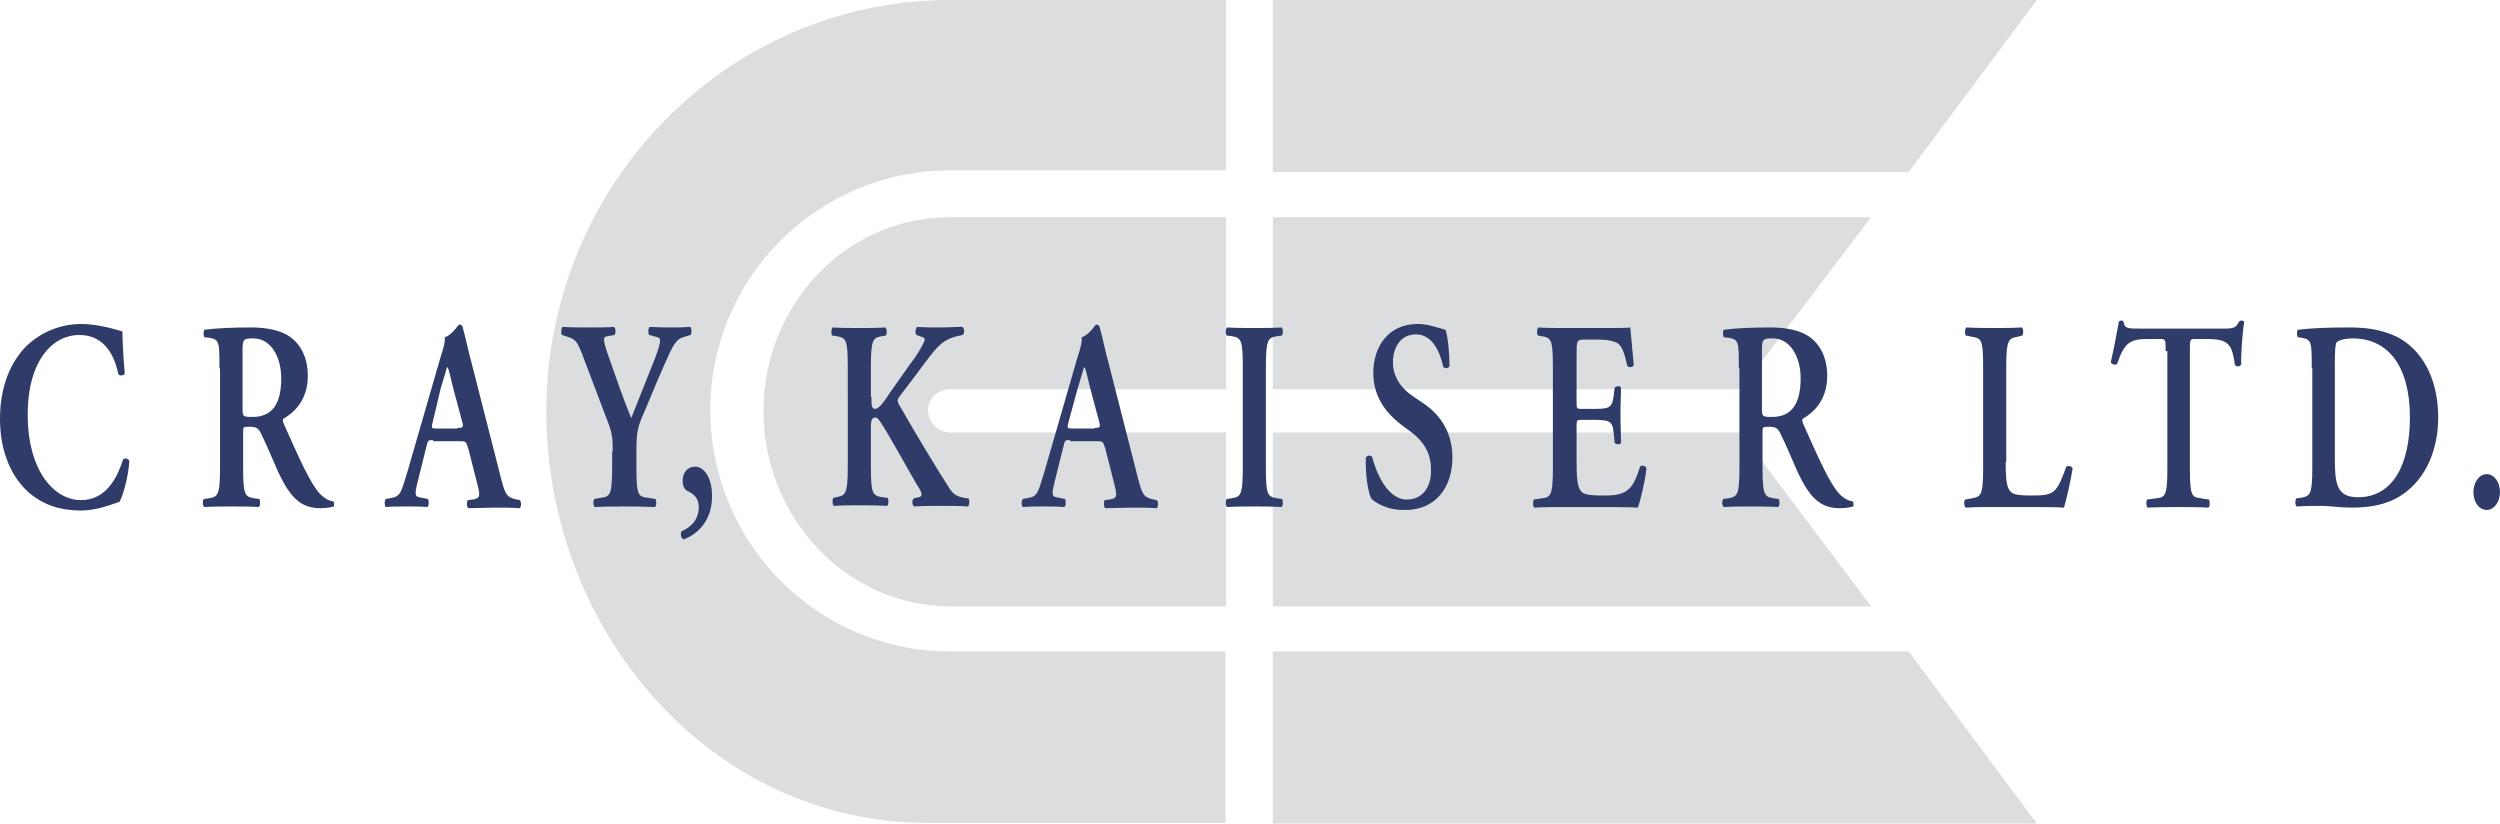
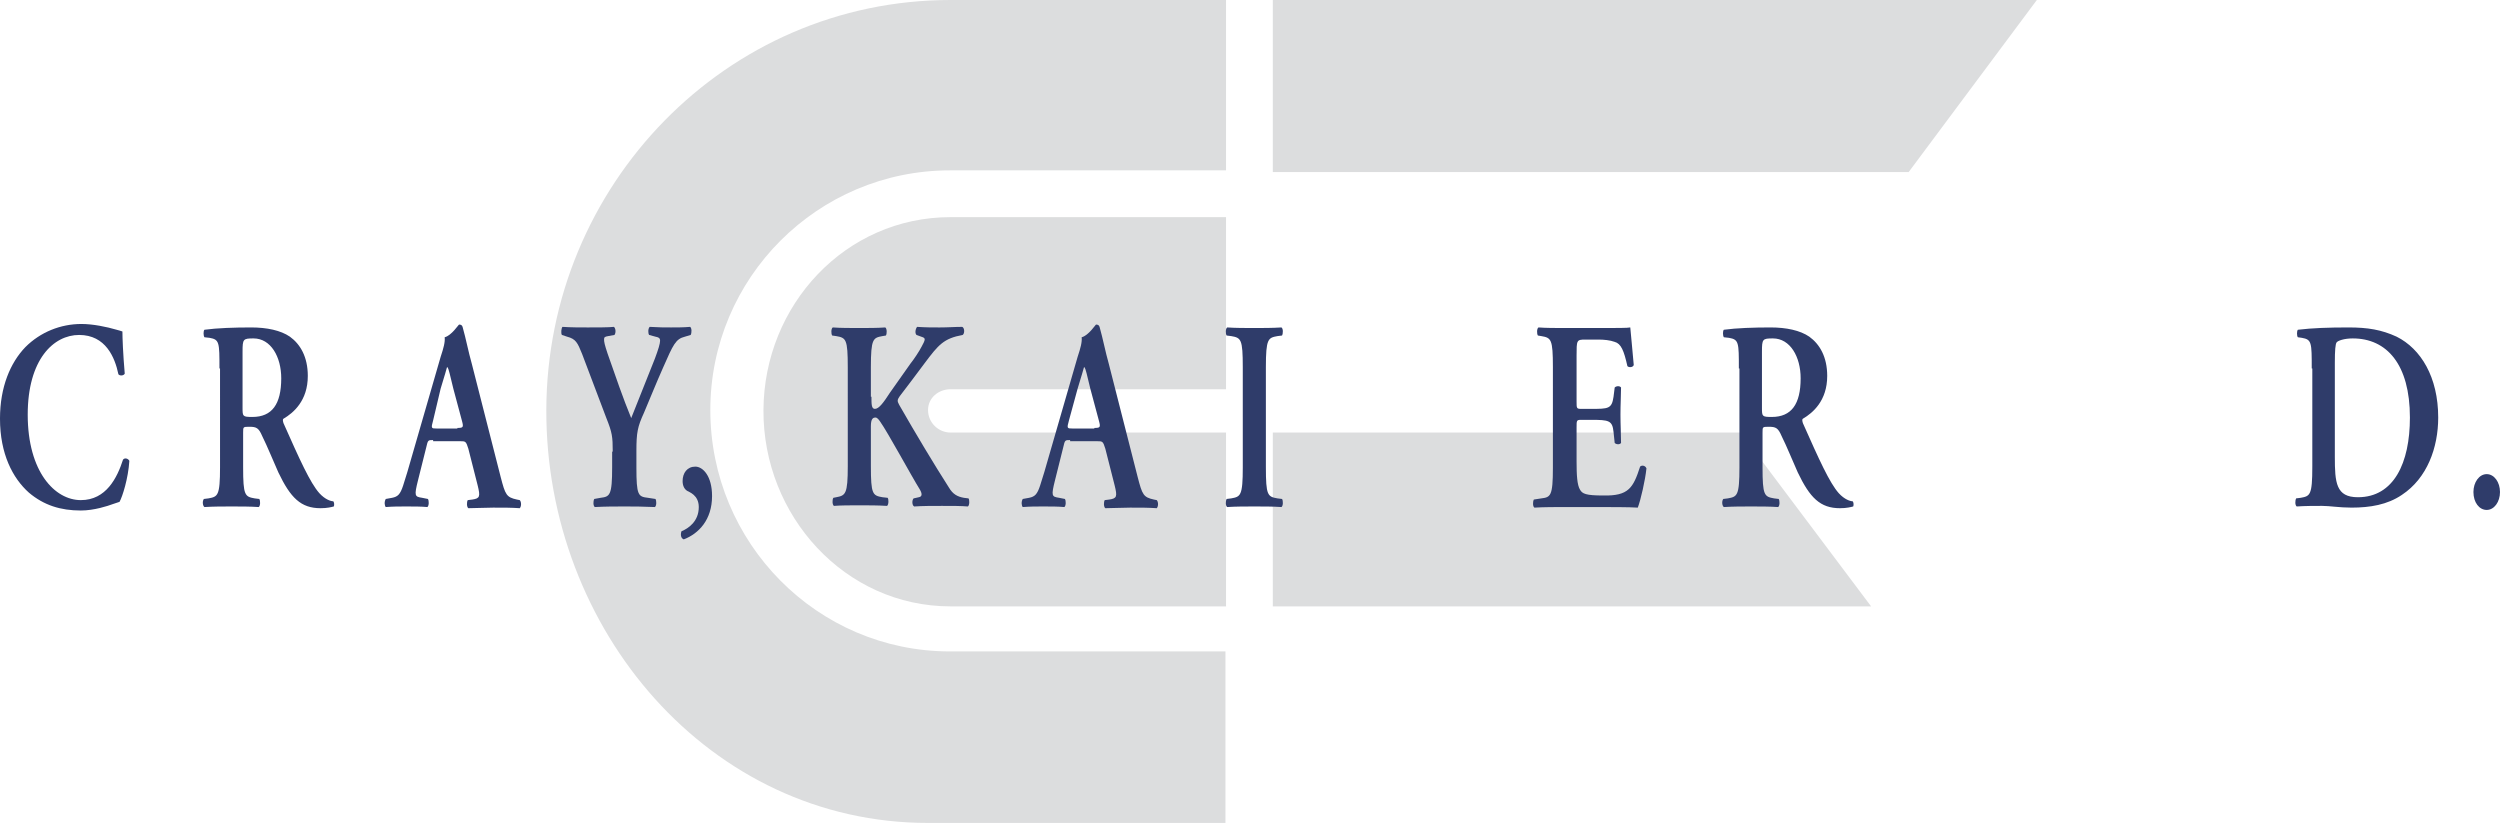
<svg xmlns="http://www.w3.org/2000/svg" version="1.1" id="Layer_1" x="0px" y="0px" viewBox="0 0 432.9 142.6" style="enable-background:new 0 0 432.9 142.6;" xml:space="preserve">
  <style type="text/css">
	.st0{fill:#DCDDDE;}
	.st1{fill:#2F3C6A;}
</style>
  <g>
    <polygon class="st0" points="220.4,0 220.4,29.8 330.5,29.8 352.7,0 220.4,0  " />
-     <polygon class="st0" points="220.4,37.6 220.4,67.4 301.4,67.4 324,37.6 220.4,37.6  " />
    <polygon class="st0" points="220.4,74.9 220.4,105 324,105 301.4,74.9 220.4,74.9  " />
-     <polygon class="st0" points="220.4,112.8 220.4,142.6 352.7,142.6 330.5,112.8 220.4,112.8  " />
    <path class="st0" d="M212.3,37.6h-47.7c-18.2,0-32.3,15.2-32.4,33.4c-0.1,18.3,14.1,34,32.4,34h47.7V74.9h-47.7   c-2.1,0-3.9-1.7-3.9-3.9c0-2.1,1.8-3.6,3.9-3.6h47.7V37.6L212.3,37.6z" />
    <path class="st0" d="M212.3,29.5V0h-47.7c-38.9,0-69.9,32.1-70,71c-0.1,38,28.2,71.5,66.1,71.5h51.5v-29.7h-47.7   c-23,0-41.5-18.8-41.5-41.8c0-22.9,18.6-41.5,41.5-41.5H212.3L212.3,29.5z" />
    <g>
      <path class="st1" d="M21.6,64.7c-0.2,0.4-0.9,0.4-1.1,0.1c-0.6-2.9-2.2-6.8-6.8-6.8c-4.4,0-8.9,4.2-8.9,13.8    c0,9.9,4.7,14.8,9.2,14.8c4.4,0,6.3-3.9,7.3-7c0.3-0.4,0.9-0.2,1.1,0.2c-0.2,3.1-1.2,6.2-1.7,7.1c-0.4,0.1-0.8,0.3-1.2,0.4    c-0.8,0.3-3.2,1.1-5.5,1.1c-3.5,0-6.4-0.9-9-3.1c-2.8-2.5-5-6.7-5-12.8c0-5.5,1.8-9.7,4.4-12.4c2.6-2.6,6.1-4,9.7-4    c2,0,4.4,0.5,6.1,1c0.4,0.1,0.7,0.2,1,0.3C21.2,58.5,21.3,61.2,21.6,64.7z" />
      <path class="st1" d="M38,63.8c0-4.5,0-5-1.7-5.3l-0.9-0.1c-0.2-0.3-0.2-1.1,0-1.3c2.2-0.3,5.2-0.4,8.1-0.4c2.7,0,5.1,0.5,6.7,1.6    c1.8,1.3,3.1,3.5,3.1,6.8c0,4.3-2.5,6.4-4.2,7.4c-0.2,0.1-0.1,0.5,0,0.8c2.8,6.3,4.6,10.3,6.2,12.1c1,1.1,2,1.4,2.4,1.4    c0.2,0.2,0.2,0.7,0.1,0.9c-0.4,0.1-1.1,0.3-2.3,0.3c-3.4,0-5.2-1.8-7.3-6.2c-0.9-2-1.9-4.5-2.8-6.3c-0.6-1.4-1-1.6-2.2-1.6    c-1.1,0-1.1,0-1.1,1v6c0,4.9,0.3,5.1,2,5.4l0.8,0.1c0.2,0.3,0.2,1.2-0.1,1.4c-1.5-0.1-3.1-0.1-4.7-0.1c-1.5,0-3.1,0-4.7,0.1    c-0.3-0.2-0.4-1-0.1-1.4l0.8-0.1c1.6-0.3,2-0.4,2-5.4V63.8z M42,70.6c0,1.5,0,1.6,1.7,1.6c3.4,0,5-2.2,5-6.7    c0-3.7-1.8-6.9-4.8-6.9c-1.8,0-1.9,0.1-1.9,2.3V70.6z" />
      <path class="st1" d="M75,76.2c-0.9,0-0.9,0-1.2,1.3l-1.4,5.6c-0.7,2.8-0.6,2.9,0.7,3.1l1,0.2c0.2,0.3,0.2,1.2-0.1,1.4    c-1.1-0.1-2.3-0.1-3.7-0.1c-1.2,0-2.2,0-3.5,0.1c-0.2-0.2-0.3-0.9,0-1.4l1.1-0.2c1-0.2,1.4-0.6,1.9-2.1c0.4-1.2,1-3.2,1.7-5.7    l4.8-16.6c0.5-1.5,0.8-2.6,0.7-3.4c1.2-0.3,2.4-2.2,2.5-2.2c0.3,0,0.5,0.1,0.6,0.4c0.6,2.1,1,4.3,1.6,6.4l5,19.6    c0.8,3.1,1,3.5,2.8,3.9l0.5,0.1c0.3,0.3,0.3,1.1,0,1.4c-1.4-0.1-2.7-0.1-4.6-0.1c-1.5,0-3,0.1-4.3,0.1c-0.3-0.2-0.3-1.1-0.1-1.4    l0.8-0.1c1.3-0.2,1.4-0.5,0.9-2.5l-1.6-6.3c-0.4-1.3-0.5-1.3-1.4-1.3H75z M79.2,74.1c1,0,1.1-0.1,0.8-1.2l-1.5-5.6    c-0.6-2.5-0.8-3.4-1-3.7h-0.1c-0.1,0.3-0.4,1.5-1.1,3.7L75,72.8c-0.4,1.4-0.3,1.4,0.6,1.4H79.2z" />
    </g>
    <g>
      <path class="st1" d="M106.1,78.2c0-2.6-0.1-3.3-1.1-5.8l-4.2-11.1c-0.8-2-1.1-2.6-2.6-3l-0.9-0.3c-0.2-0.3-0.1-1.2,0.1-1.4    c1.5,0.1,3,0.1,4.4,0.1c1.5,0,3.7,0,4.5-0.1c0.3,0.2,0.4,1,0.1,1.4l-1.1,0.2c-0.6,0.1-0.7,0.2-0.7,0.6c0,0.4,0.1,0.9,0.6,2.4    c1.4,4,2.7,7.8,4.1,11.2c1.4-3.5,2.7-6.8,4.1-10.3c0.6-1.6,0.9-2.6,0.9-3.1c0-0.5-0.3-0.6-0.8-0.7l-1.1-0.3    c-0.2-0.3-0.2-1.1,0.1-1.4c1.5,0.1,2.6,0.1,3.7,0.1c1.1,0,2.2,0,3.3-0.1c0.3,0.2,0.3,1,0.1,1.4l-1,0.3c-1.6,0.4-2,1.3-3.8,5.4    c-1.2,2.7-2.2,5.2-3.3,7.8c-1.1,2.4-1.3,3.4-1.3,6.6v2.8c0,4.9,0.3,5.1,2,5.3l1.3,0.2c0.2,0.3,0.2,1.2-0.1,1.4    c-2.2-0.1-3.7-0.1-5.3-0.1c-1.6,0-3.2,0-5.1,0.1c-0.3-0.2-0.3-1-0.1-1.4l1.1-0.2c1.6-0.2,2-0.4,2-5.3V78.2z" />
      <path class="st1" d="M118.4,93.4c-0.5-0.2-0.6-0.8-0.4-1.4c1.2-0.5,3-1.7,3-4.2c0-2.1-1.7-2.6-2-2.8c-0.5-0.3-0.8-0.9-0.8-1.7    c0-1.4,0.8-2.5,2.2-2.5c1.3,0,2.9,1.6,2.9,5.1C123.3,90,121,92.4,118.4,93.4z" />
    </g>
    <g>
      <path class="st1" d="M150.9,68.7c0,1.3,0,2.1,0.6,2.1c0.7,0,1.5-1.1,2.6-2.8l3.6-5.1c0.5-0.6,1.5-2.1,1.9-2.9    c0.6-1.1,0.7-1.4,0.2-1.6l-1.1-0.4c-0.3-0.3-0.2-1,0.1-1.4c1.5,0.1,2.6,0.1,3.9,0.1c1.5,0,2.6-0.1,3.9-0.1    c0.4,0.1,0.5,1.1,0.1,1.4c-3.3,0.6-4.2,1.7-6.6,4.9c-1.5,2-2.9,3.9-4.3,5.7c-0.4,0.6-0.5,0.8-0.1,1.5c2.8,4.9,6.1,10.4,8.6,14.3    c0.7,1.2,1.5,1.6,2.6,1.8l0.8,0.1c0.2,0.2,0.2,1.2-0.1,1.4c-1.2-0.1-2.6-0.1-4.5-0.1c-1.7,0-3.3,0-4.8,0.1    c-0.4-0.2-0.4-1.1-0.1-1.4l0.9-0.2c0.6-0.1,0.6-0.6,0.2-1.3c-1.5-2.4-5.6-10-6.9-11.8c-0.2-0.3-0.5-0.7-0.8-0.7    c-0.9,0-0.8,1.1-0.8,2.5v5.9c0,4.9,0.3,5.1,2,5.4l0.9,0.1c0.2,0.2,0.2,1.2-0.1,1.4c-1.6-0.1-3.2-0.1-4.8-0.1c-1.5,0-3.2,0-4.4,0.1    c-0.3-0.2-0.3-1.1-0.1-1.4l0.5-0.1c1.6-0.3,2-0.5,2-5.4V63.6c0-4.9-0.3-5.1-2-5.4l-0.7-0.1c-0.2-0.3-0.2-1.2,0.1-1.4    c1.4,0.1,3,0.1,4.6,0.1c1.5,0,3.1,0,4.5-0.1c0.3,0.2,0.3,1.1,0.1,1.4l-0.6,0.1c-1.6,0.3-2,0.4-2,5.4V68.7z" />
      <path class="st1" d="M185.3,76.2c-0.9,0-0.9,0-1.2,1.3l-1.4,5.6c-0.7,2.8-0.6,2.9,0.7,3.1l1,0.2c0.2,0.3,0.2,1.2-0.1,1.4    c-1.1-0.1-2.3-0.1-3.7-0.1c-1.2,0-2.2,0-3.5,0.1c-0.2-0.2-0.3-0.9,0-1.4l1.1-0.2c1-0.2,1.4-0.6,1.9-2.1c0.4-1.2,1-3.2,1.7-5.7    l4.8-16.6c0.5-1.5,0.8-2.6,0.7-3.4c1.2-0.3,2.4-2.2,2.5-2.2c0.3,0,0.5,0.1,0.6,0.4c0.6,2.1,1,4.3,1.6,6.4l5,19.6    c0.8,3.1,1,3.5,2.8,3.9l0.5,0.1c0.3,0.3,0.3,1.1,0,1.4c-1.4-0.1-2.7-0.1-4.6-0.1c-1.5,0-3,0.1-4.3,0.1c-0.3-0.2-0.3-1.1-0.1-1.4    l0.8-0.1c1.3-0.2,1.4-0.5,0.9-2.5l-1.6-6.3c-0.4-1.3-0.5-1.3-1.4-1.3H185.3z M189.5,74.1c1,0,1.1-0.1,0.8-1.2l-1.5-5.6    c-0.6-2.5-0.8-3.4-1-3.7h-0.1c-0.1,0.3-0.4,1.5-1.1,3.7l-1.5,5.5c-0.4,1.4-0.3,1.4,0.6,1.4H189.5z" />
    </g>
    <g>
      <path class="st1" d="M219.2,80.9c0,4.9,0.3,5.1,2,5.4l0.8,0.1c0.2,0.3,0.2,1.2-0.1,1.4c-1.5-0.1-3.1-0.1-4.7-0.1    c-1.5,0-3.2,0-4.7,0.1c-0.3-0.2-0.3-1-0.1-1.4l0.8-0.1c1.6-0.3,2-0.4,2-5.4V63.6c0-4.9-0.3-5.1-2-5.4l-0.8-0.1    c-0.2-0.3-0.2-1.2,0.1-1.4c1.5,0.1,3.1,0.1,4.7,0.1c1.5,0,3.1,0,4.7-0.1c0.3,0.2,0.3,1,0.1,1.4l-0.8,0.1c-1.6,0.3-2,0.4-2,5.4    V80.9z" />
-       <path class="st1" d="M237.5,86.4c-0.6-1-1.1-4.2-1-7.1c0.2-0.5,0.8-0.5,1.1-0.2c0.6,2.4,2.5,7.4,6,7.4c2.7,0,4.2-2.1,4.2-5    c0-2.7-0.9-4.8-3.6-6.8l-1.5-1.1c-2.6-2-4.9-4.8-4.9-9c0-4.6,2.6-8.5,7.7-8.5c1.8,0,3.2,0.6,4.8,1c0.4,1,0.7,4.1,0.7,6.3    c-0.2,0.4-0.8,0.5-1.1,0.1c-0.5-2.4-1.8-5.6-4.7-5.6c-2.8,0-4,2.4-4,4.9c0,2,1,4.1,3.3,5.7l2.2,1.5c2.3,1.6,4.8,4.5,4.8,9.2    c0,5.3-3,9.1-8.1,9.1C240.1,88.4,238.2,87,237.5,86.4z" />
      <path class="st1" d="M268.9,63.6c0-4.9-0.3-5.1-2-5.4l-0.6-0.1c-0.2-0.3-0.2-1.2,0.1-1.4c1.3,0.1,3,0.1,4.5,0.1h6.7    c2.2,0,4.3,0,4.7-0.1c0.1,0.8,0.4,4.5,0.6,6.5c-0.1,0.4-0.8,0.5-1.1,0.2c-0.6-2.7-1.1-3.9-2.2-4.2c-0.8-0.3-1.9-0.4-2.8-0.4h-2.3    c-1.5,0-1.5,0.1-1.5,2.8v7.9c0,1.2,0,1.3,0.8,1.3h1.7c3,0,3.6,0,3.9-2.1l0.2-1.6c0.3-0.3,0.9-0.3,1.1,0c0,1.3-0.1,2.9-0.1,4.7    c0,1.8,0.1,3.4,0.1,4.9c-0.2,0.3-0.8,0.3-1.1,0l-0.2-1.9c-0.2-2-0.8-2.1-3.9-2.1h-1.7c-0.8,0-0.8,0.1-0.8,1.3v5.9    c0,2.4,0.1,4.1,0.6,4.9c0.4,0.7,1,1,4,1c4.4,0.1,5.2-1.3,6.4-5c0.3-0.3,0.9-0.2,1.1,0.3c-0.2,2-1,5.5-1.5,6.8    c-1.5-0.1-4.6-0.1-8.6-0.1h-4c-1.5,0-3.7,0-5.3,0.1c-0.3-0.2-0.3-1-0.1-1.4l1.3-0.2c1.6-0.2,2-0.4,2-5.3V63.6z" />
      <path class="st1" d="M301.1,63.8c0-4.5,0-5-1.7-5.3l-0.9-0.1c-0.2-0.3-0.2-1.1,0-1.3c2.2-0.3,5.2-0.4,8.1-0.4    c2.7,0,5.1,0.5,6.7,1.6c1.8,1.3,3.1,3.5,3.1,6.8c0,4.3-2.5,6.4-4.2,7.4c-0.2,0.1-0.1,0.5,0,0.8c2.8,6.3,4.6,10.3,6.2,12.1    c1,1.1,2,1.4,2.4,1.4c0.2,0.2,0.2,0.7,0.1,0.9c-0.4,0.1-1.1,0.3-2.3,0.3c-3.4,0-5.2-1.8-7.3-6.2c-0.9-2-1.9-4.5-2.8-6.3    c-0.6-1.4-1-1.6-2.2-1.6c-1.1,0-1.1,0-1.1,1v6c0,4.9,0.3,5.1,2,5.4l0.8,0.1c0.2,0.3,0.2,1.2-0.1,1.4c-1.5-0.1-3.1-0.1-4.7-0.1    c-1.5,0-3.1,0-4.7,0.1c-0.3-0.2-0.4-1-0.1-1.4l0.8-0.1c1.6-0.3,2-0.4,2-5.4V63.8z M305.1,70.6c0,1.5,0,1.6,1.7,1.6    c3.4,0,5-2.2,5-6.7c0-3.7-1.8-6.9-4.8-6.9c-1.8,0-1.9,0.1-1.9,2.3V70.6z" />
    </g>
    <g>
-       <path class="st1" d="M347.3,80c0,2.3,0.1,4,0.6,4.8c0.4,0.7,1,1,3.8,1c3.9,0,4.4-0.2,6.1-5c0.4-0.2,0.9-0.1,1.1,0.3    c-0.3,2-1.1,5.5-1.5,6.8c-1.5-0.1-4.5-0.1-8.4-0.1h-3.6c-1.8,0-3.5,0-5,0.1c-0.3-0.2-0.4-1.1-0.1-1.4l1.1-0.2c1.6-0.3,2-0.4,2-5.3    V63.6c0-4.9-0.3-5-2-5.3l-1-0.2c-0.2-0.2-0.2-1.2,0.1-1.4c1.8,0.1,3.3,0.1,4.9,0.1c1.5,0,3.1,0,4.7-0.1c0.3,0.2,0.3,1.1,0.1,1.4    l-0.8,0.2c-1.6,0.3-2,0.5-2,5.3V80z" />
-       <path class="st1" d="M375,60.8c0-2,0-2.1-0.9-2.1h-2c-3.2,0-4.2,0.5-5.5,4.3c-0.2,0.3-1,0.1-1.1-0.3c0.6-2.5,1.1-5.4,1.4-7    c0.1-0.1,0.2-0.2,0.4-0.2c0.1,0,0.3,0,0.4,0.2c0.2,1.2,0.7,1.2,3,1.2H385c1.7,0,2.2-0.1,2.7-1.2c0.1-0.1,0.3-0.2,0.4-0.2    c0.2,0,0.4,0.1,0.5,0.2c-0.3,1.9-0.6,5.9-0.5,7.4c-0.2,0.4-0.8,0.5-1.1,0.1c-0.5-3.6-1.1-4.5-4.9-4.5h-2c-0.9,0-0.9,0.1-0.9,2.1    v20.2c0,4.9,0.3,5.1,2,5.3l1.3,0.2c0.2,0.3,0.2,1.2-0.1,1.4c-2-0.1-3.6-0.1-5.1-0.1c-1.5,0-3.2,0-5.4,0.1    c-0.3-0.2-0.3-1.1-0.1-1.4l1.5-0.2c1.6-0.2,2-0.3,2-5.3V60.8z" />
-     </g>
+       </g>
    <g>
      <path class="st1" d="M400.3,63.8c0-4.5,0-5-1.7-5.3l-0.7-0.1c-0.2-0.2-0.2-1.1,0-1.3c2.5-0.3,5.3-0.4,8.8-0.4    c3.3,0,5.7,0.4,8.3,1.6c4.2,2.1,7.2,7,7.2,14c0,5.2-1.9,10.5-6.3,13.4c-2.5,1.7-5.5,2.2-8.7,2.2c-2.1,0-3.8-0.3-5.1-0.3    c-1.3,0-2.9,0-4.4,0.1c-0.3-0.2-0.3-1-0.1-1.4l0.8-0.1c1.6-0.3,2-0.4,2-5.4V63.8z M404.3,79.1c0,4.5,0.2,7,4,7c6.2,0,9-5.9,9-13.8    c0-9.2-4-13.7-9.9-13.7c-1.5,0-2.6,0.4-2.8,0.7c-0.2,0.3-0.3,1.3-0.3,3.5V79.1z" />
      <path class="st1" d="M428.3,85.2c0-1.7,1-3.1,2.3-3.1c1.3,0,2.3,1.4,2.3,3.1c0,1.7-1,3.1-2.3,3.1C429.3,88.3,428.3,87,428.3,85.2z    " />
    </g>
  </g>
</svg>